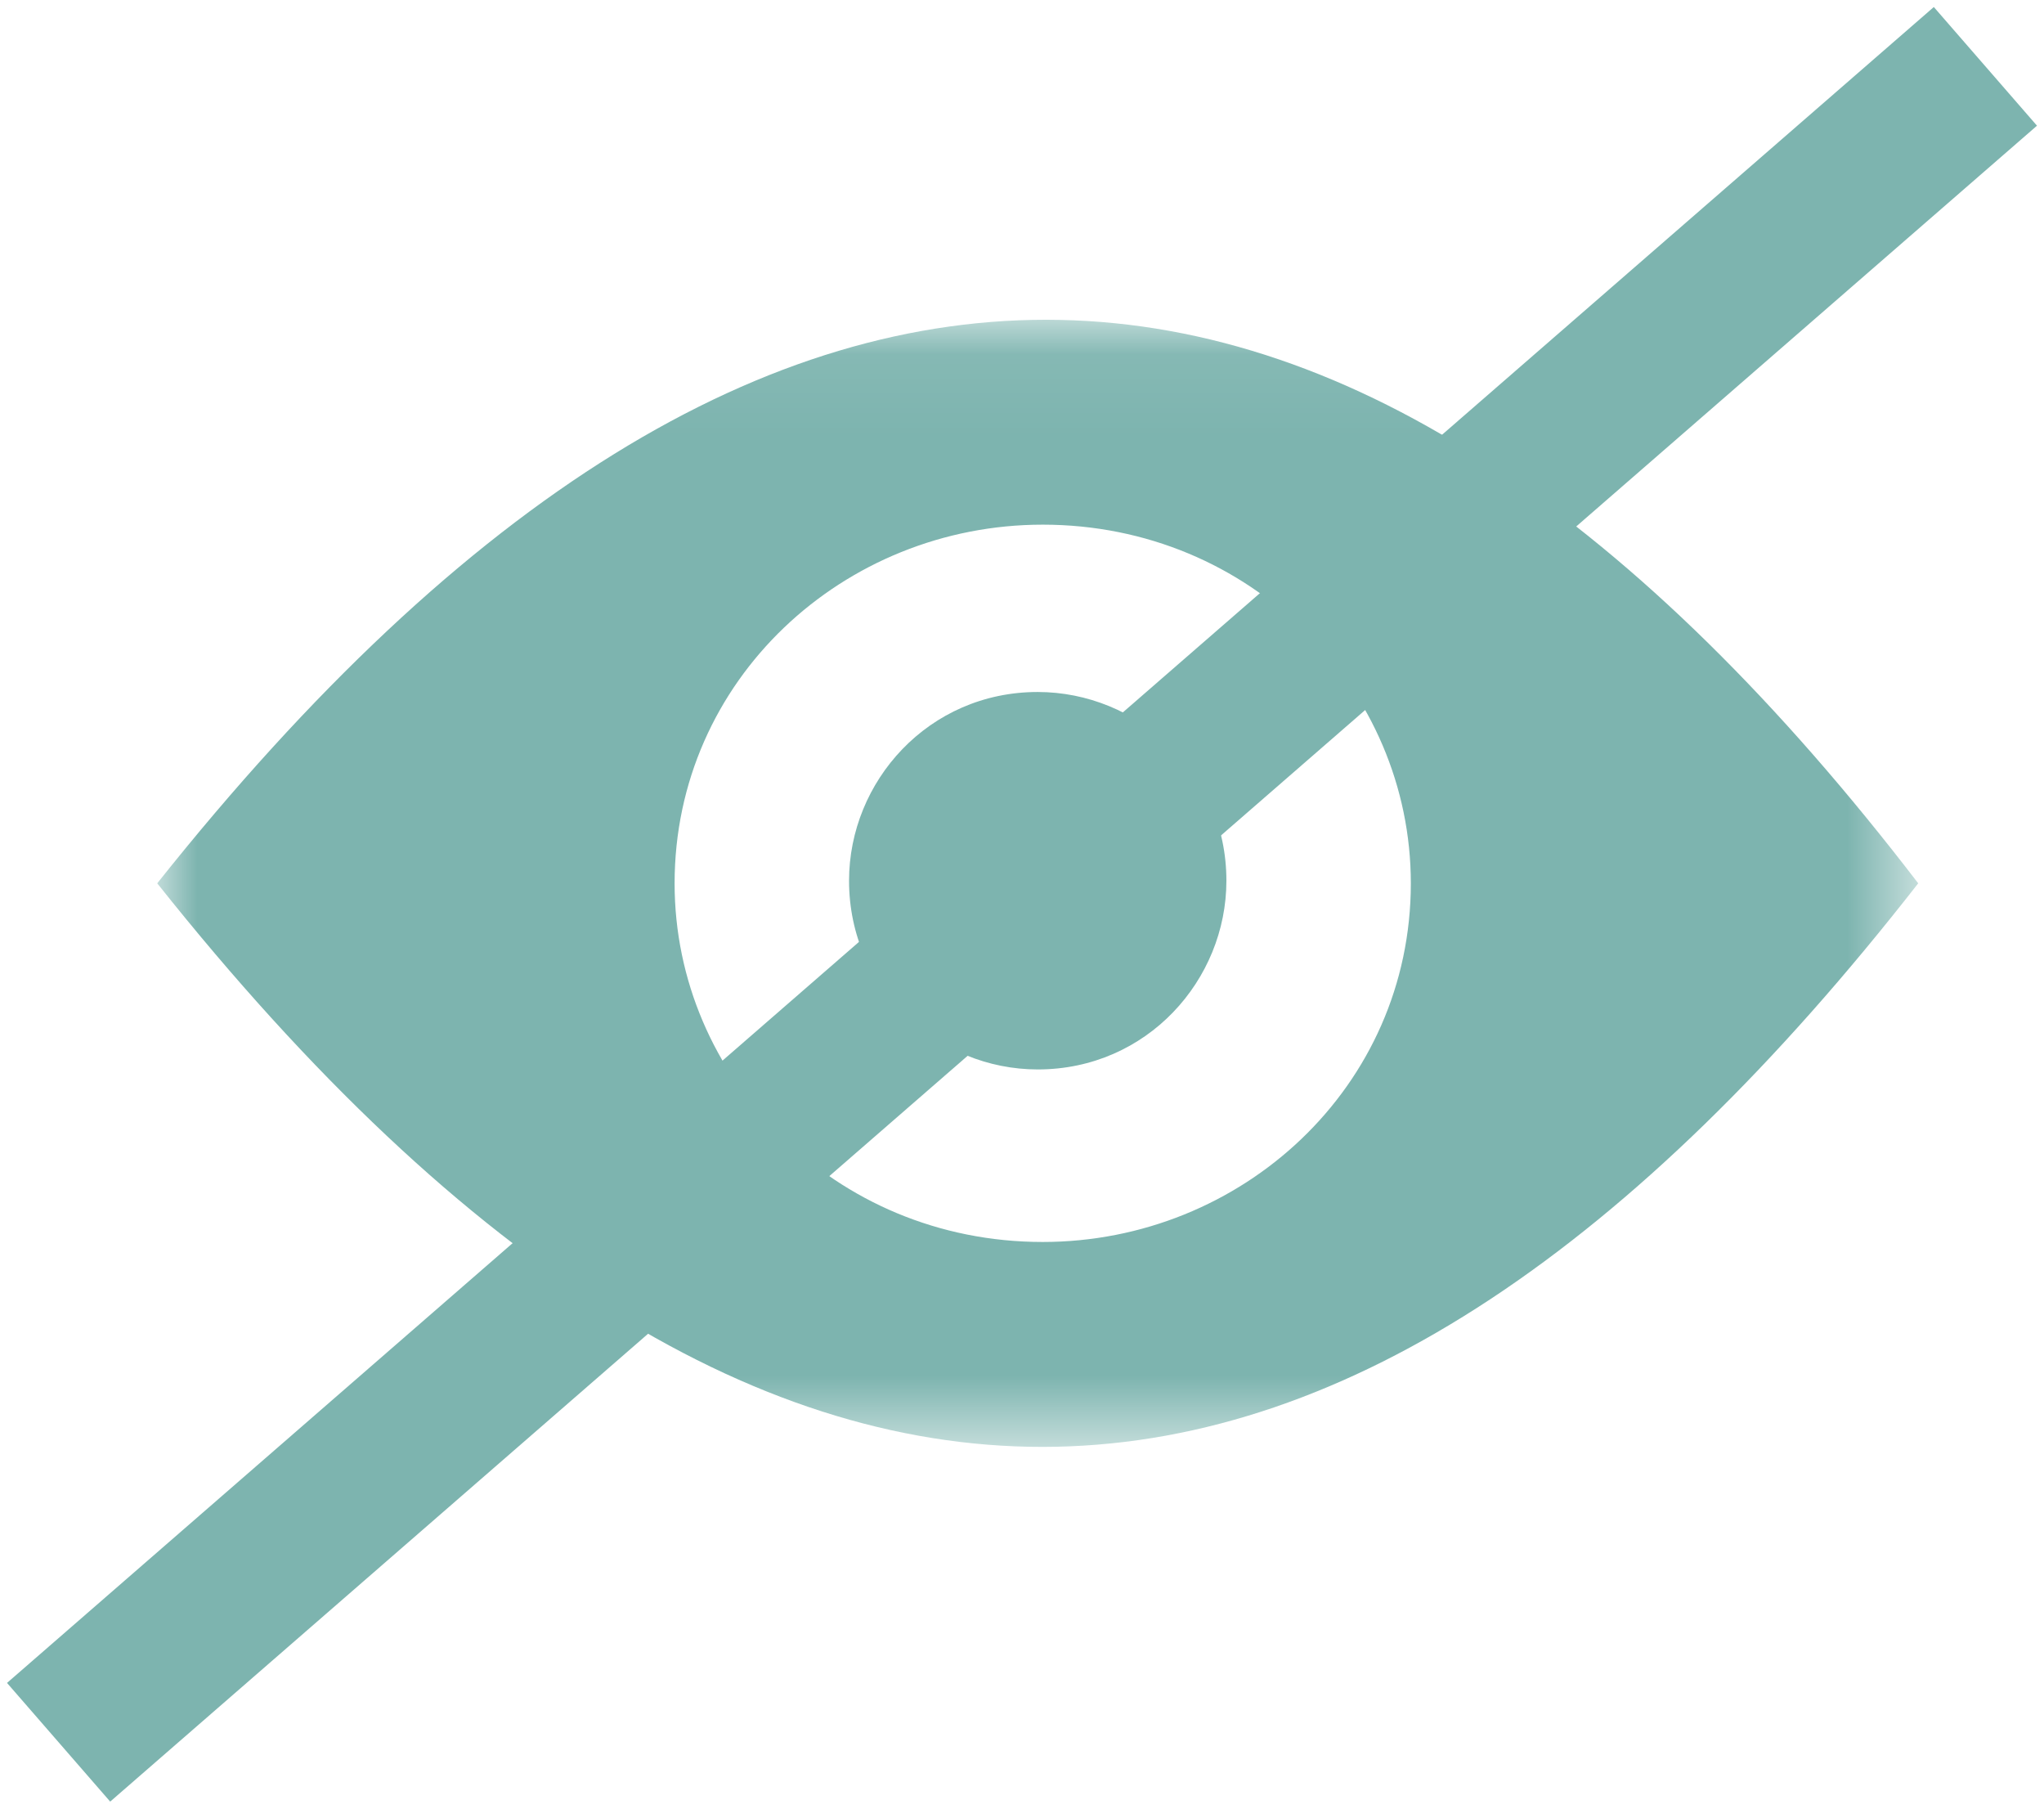
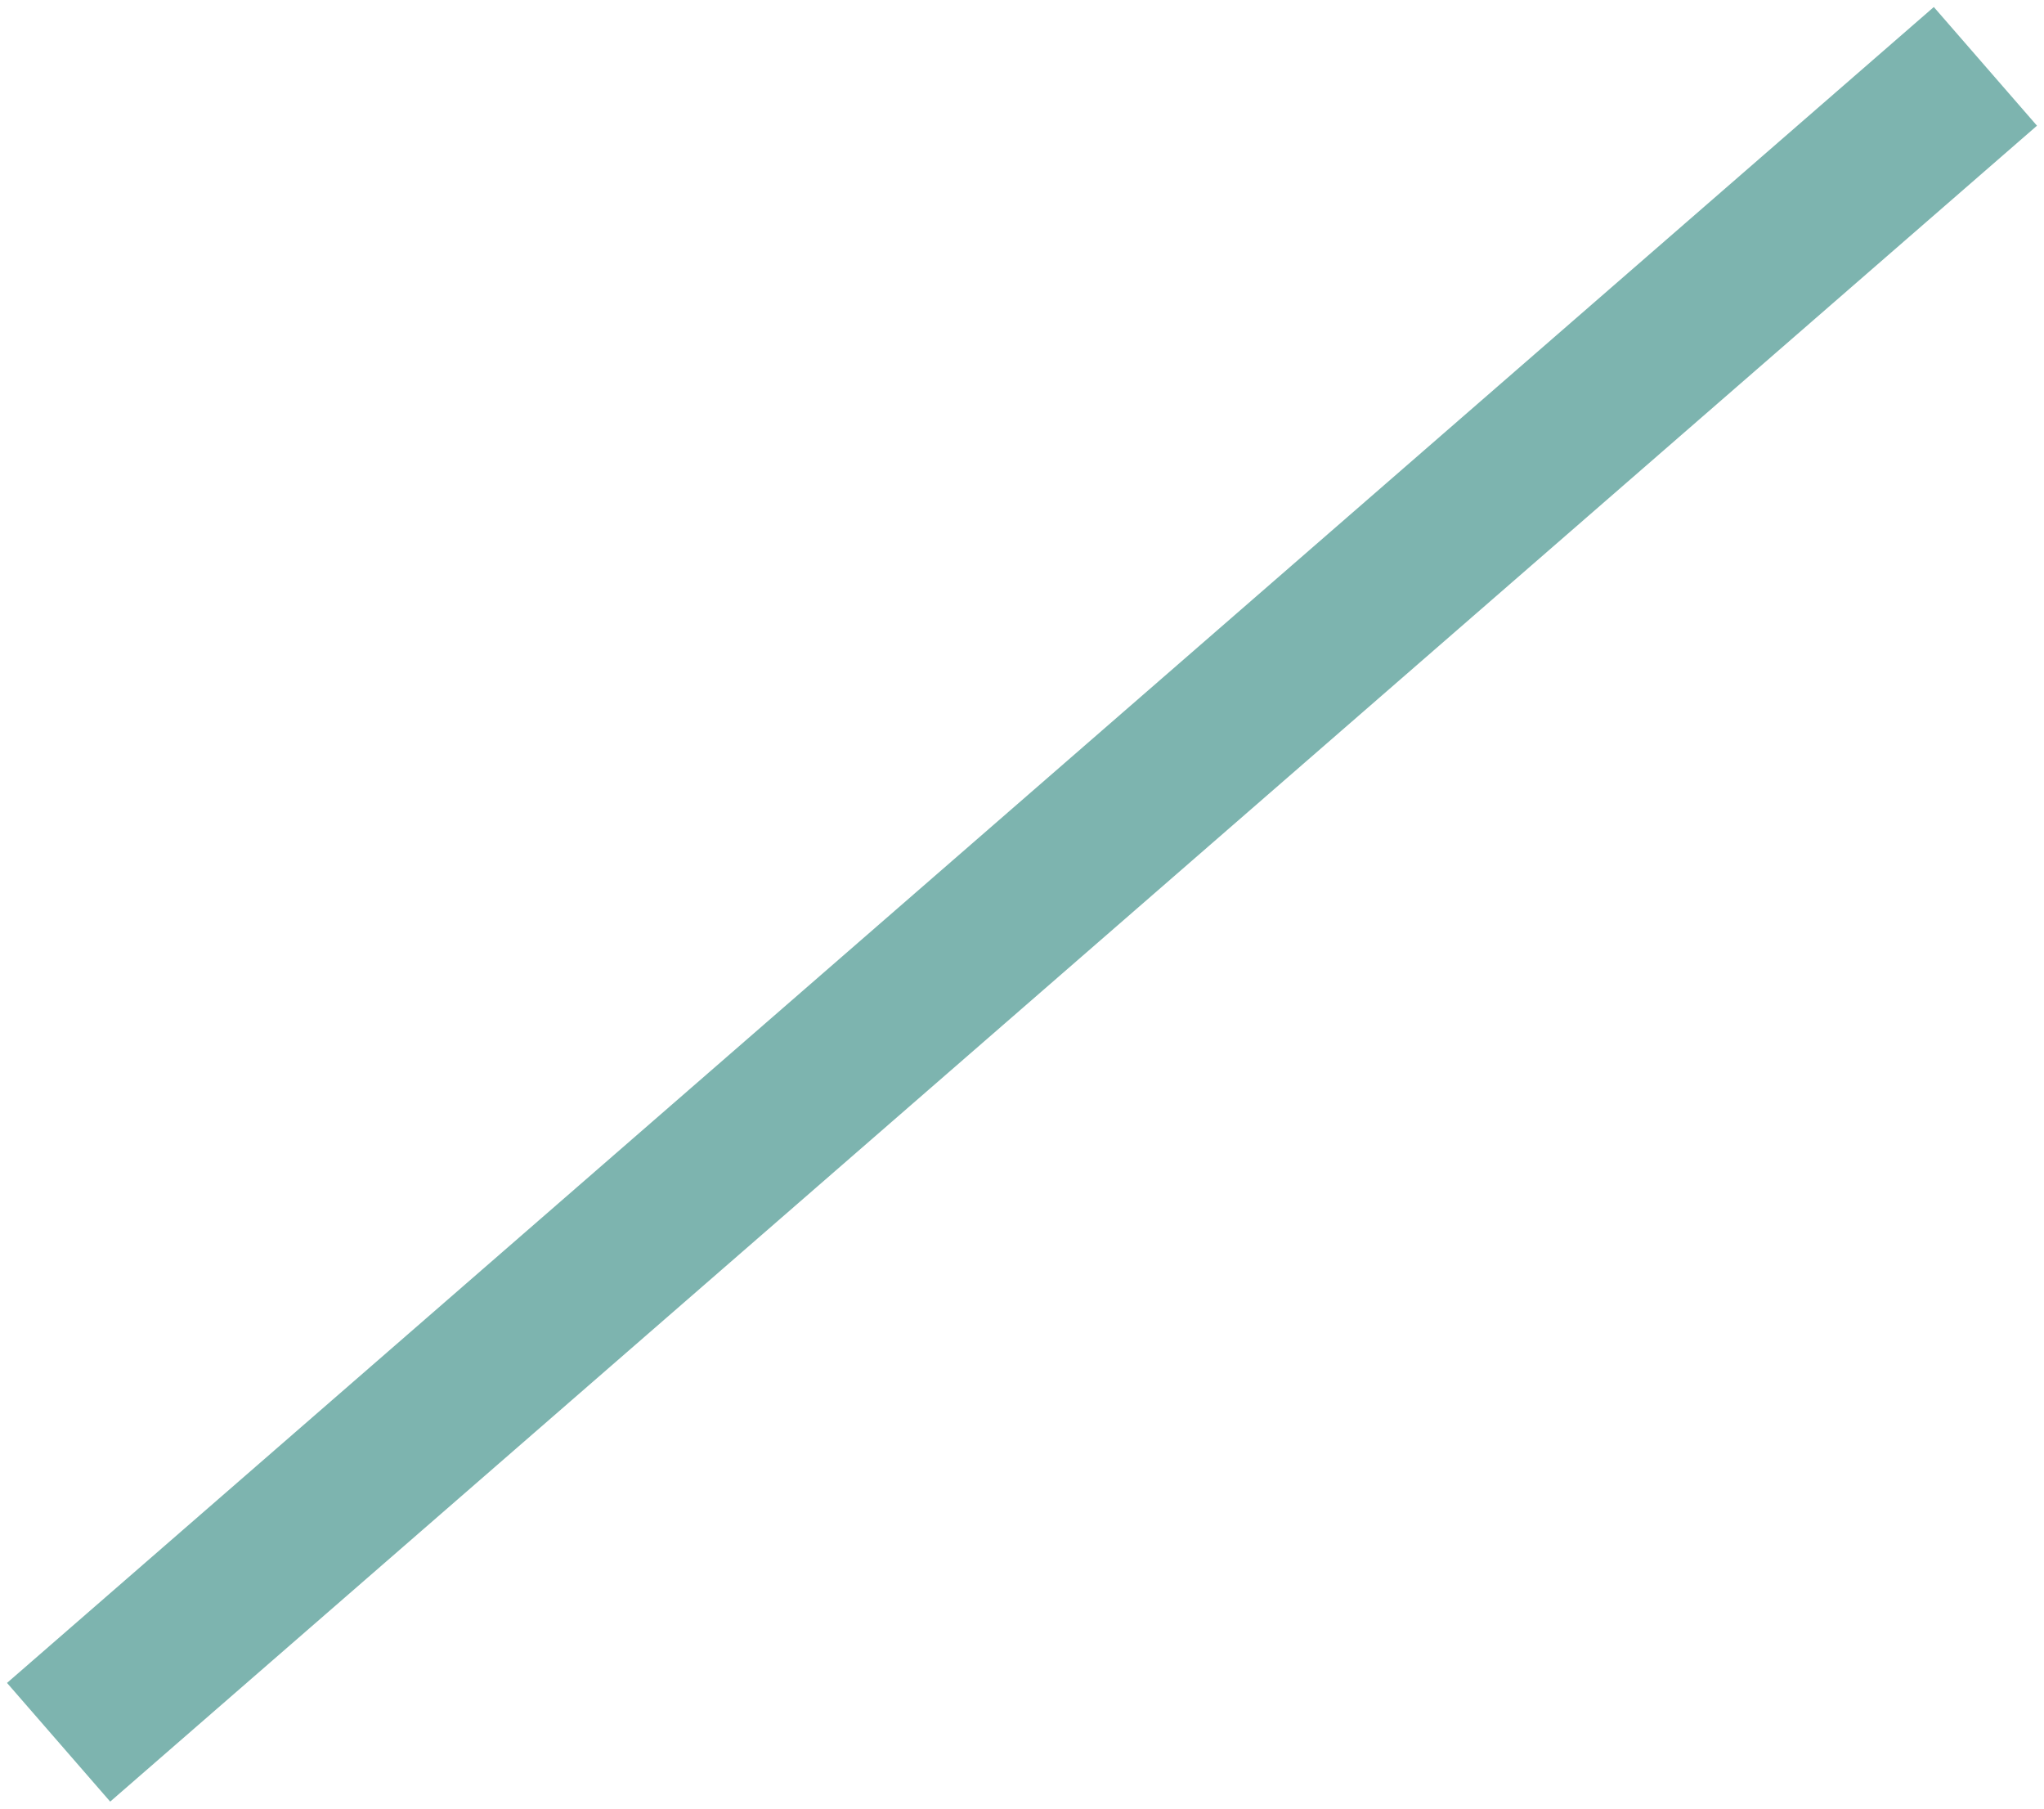
<svg xmlns="http://www.w3.org/2000/svg" xmlns:xlink="http://www.w3.org/1999/xlink" width="26" height="23" viewBox="0 0 26 23">
  <defs>
-     <path id="a" d="M0 .067h22.4V14.4H0z" />
-   </defs>
+     </defs>
  <g fill="none" fill-rule="evenodd">
    <g transform="translate(2 4)">
      <mask id="b" fill="#fff">
        <use xlink:href="#a" />
      </mask>
-       <path d="M11.263 2.672c2.658 0 4.683 2.096 4.683 4.561 0 2.589-2.152 4.561-4.683 4.561-2.657 0-4.682-2.095-4.682-4.56 0-2.59 2.151-4.562 4.682-4.562M22.4 7.233c-7.087-9.245-14.554-9.861-22.4 0 7.846 9.862 15.186 9.245 22.4 0" fill="#7DB4AF" mask="url(#b)" />
    </g>
-     <path d="M13.2 8.8c1.263 0 2.4 1.01 2.4 2.4 0 1.263-1.01 2.4-2.4 2.4-1.263 0-2.4-1.01-2.4-2.4 0-1.263 1.01-2.4 2.4-2.4" fill="#7DB4AF" />
    <path stroke="#7DB4AF" stroke-width="2" stroke-linecap="square" d="m24.5 1.5-23 20" />
  </g>
</svg>